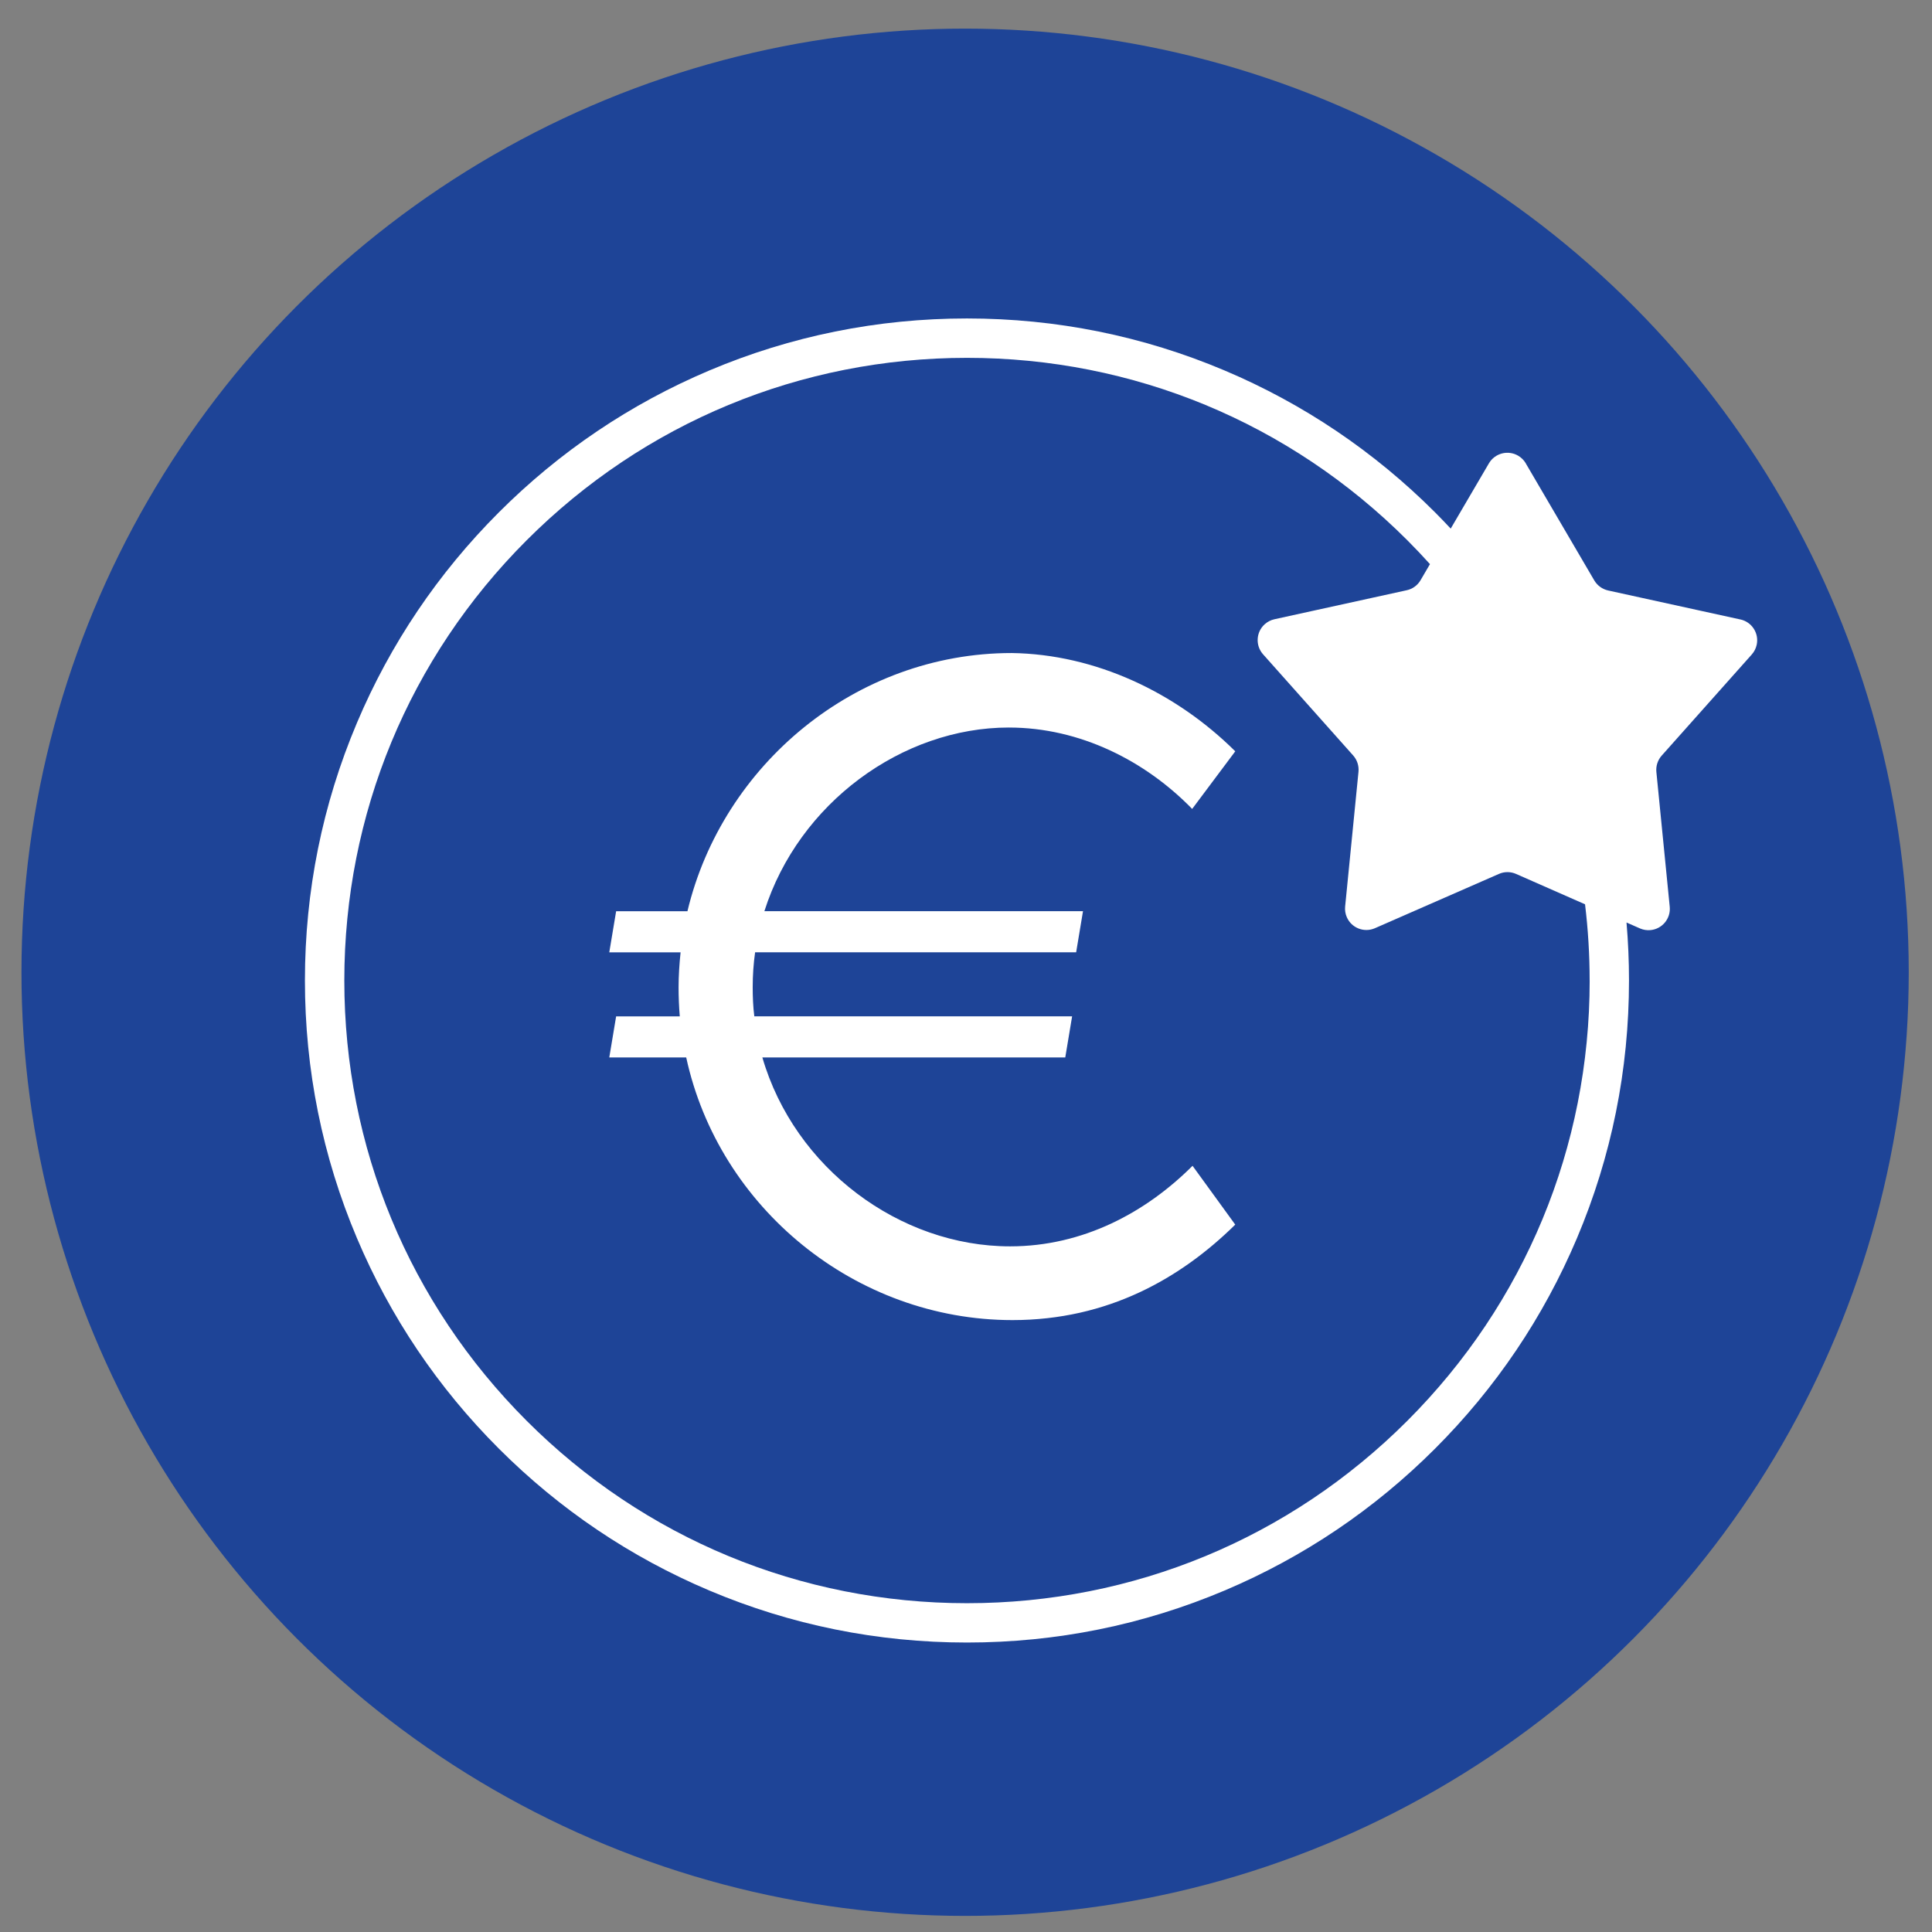
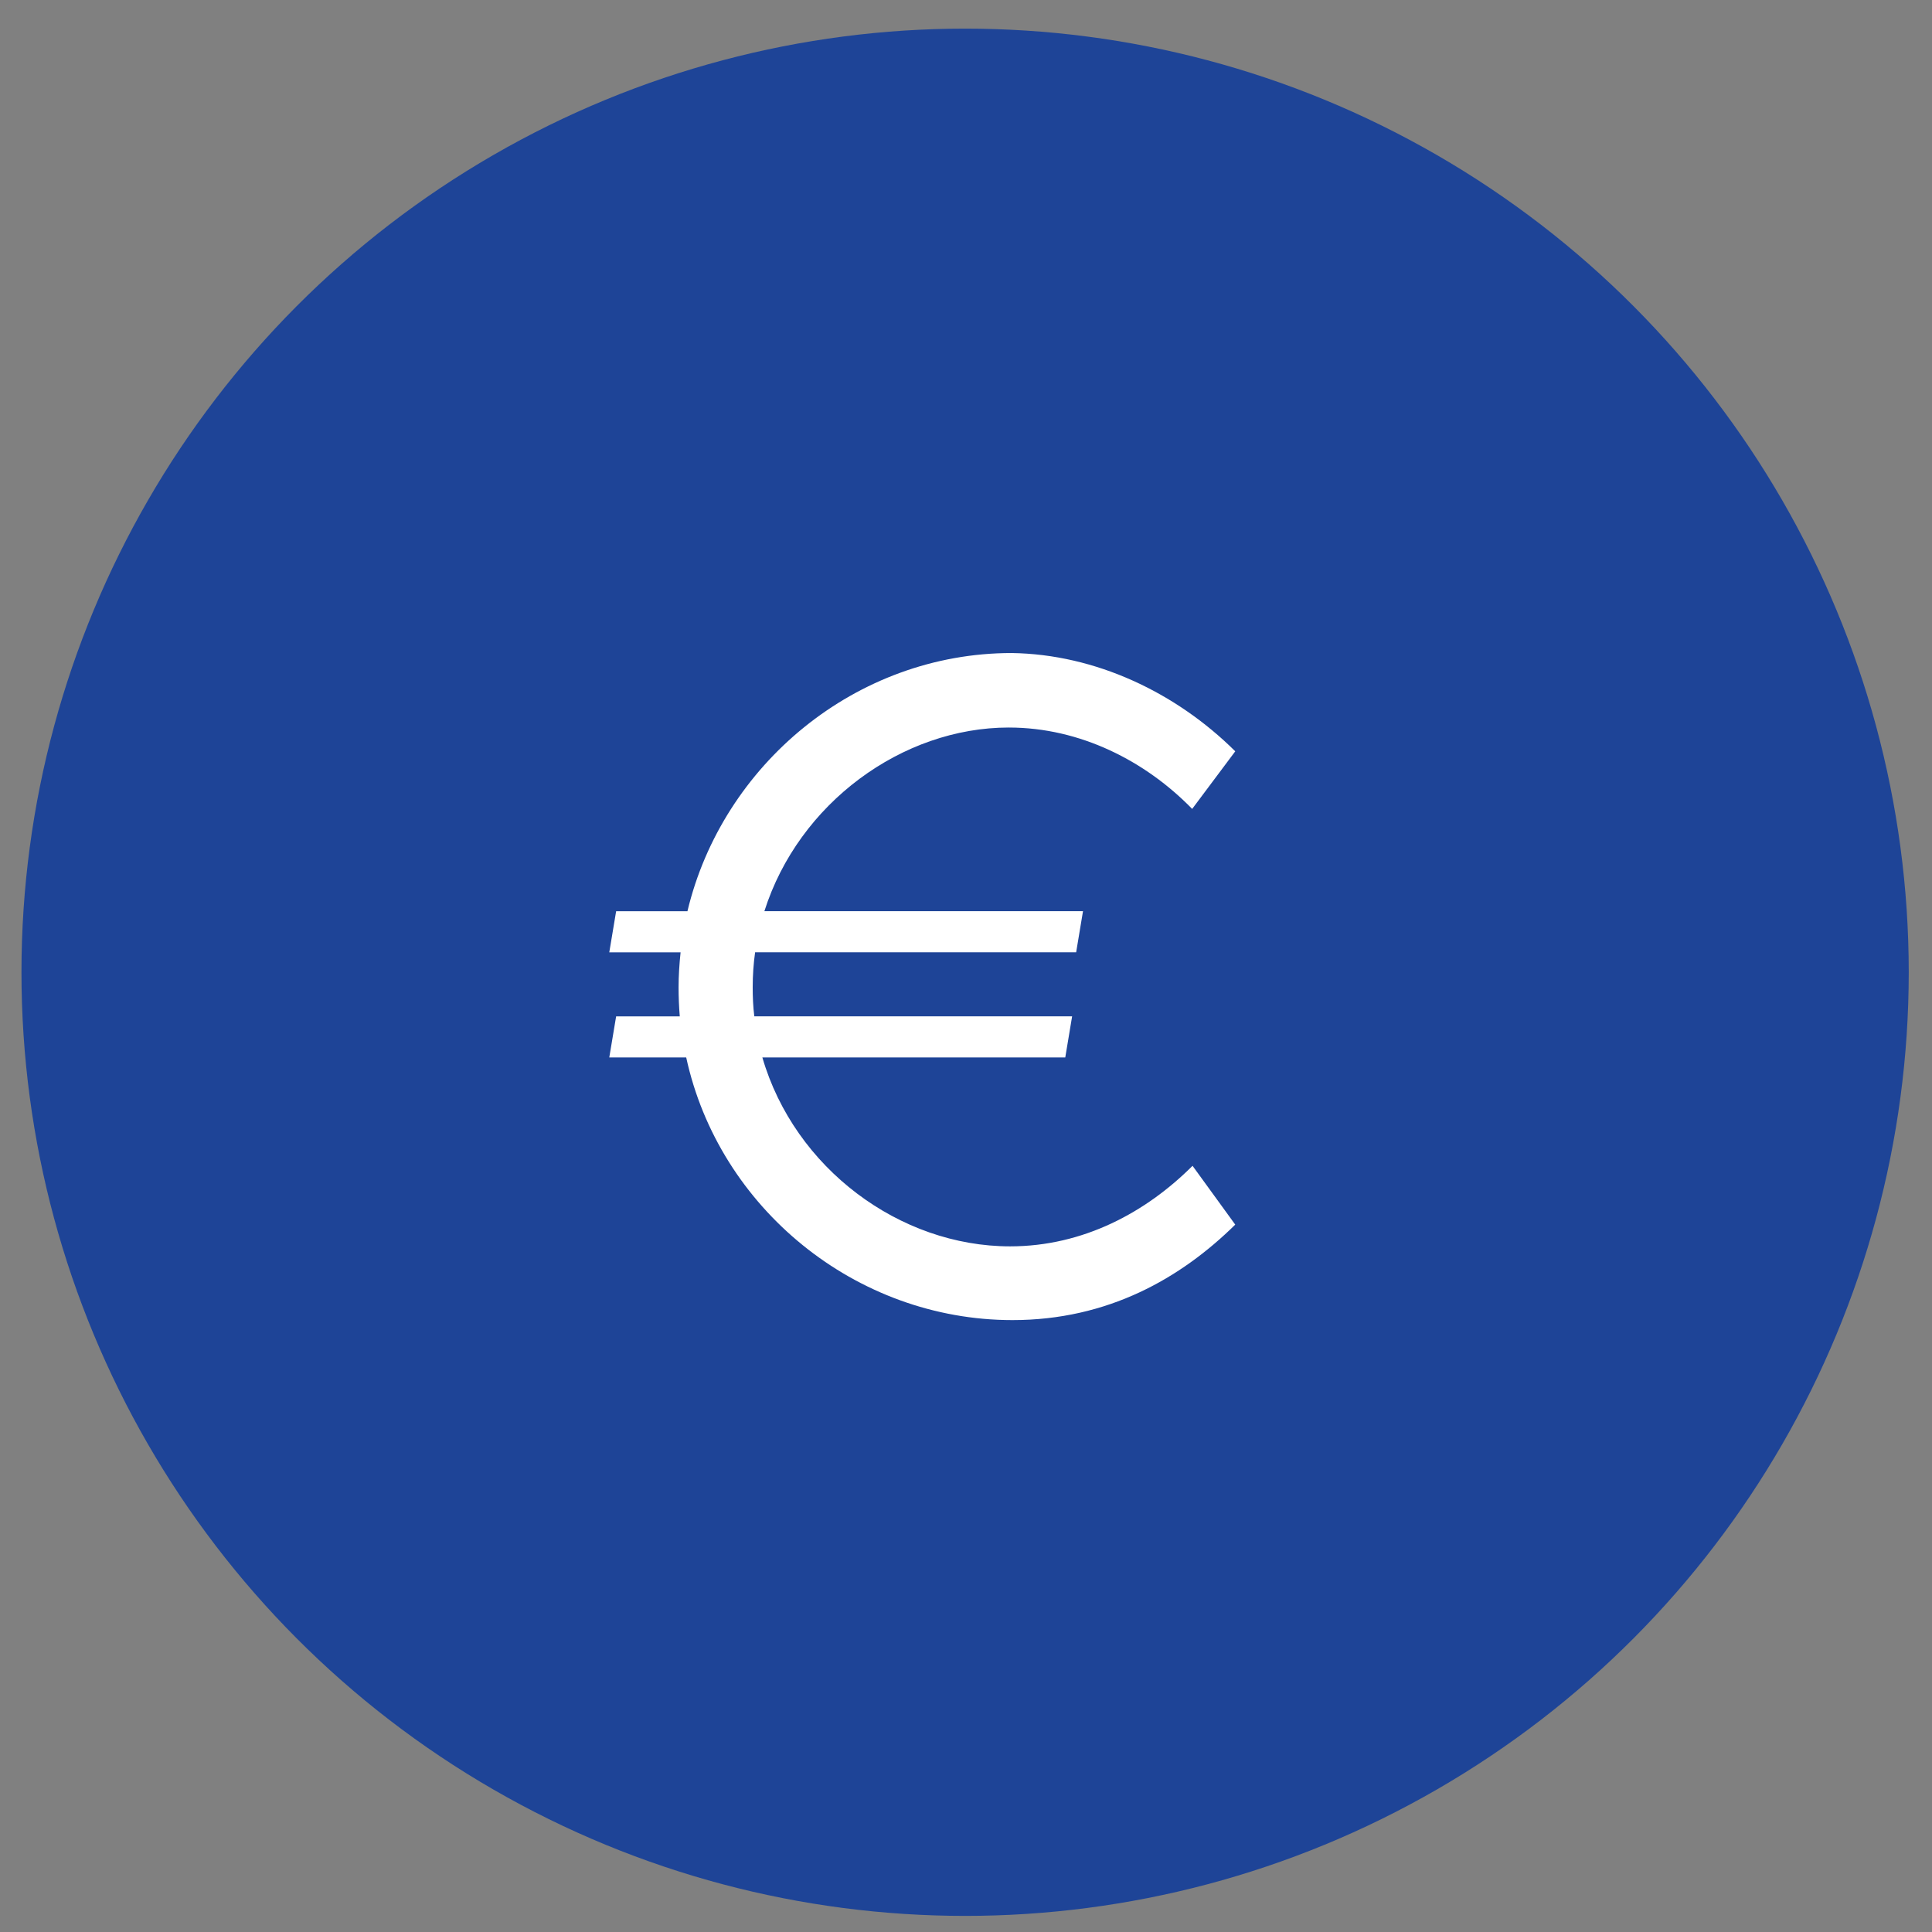
<svg xmlns="http://www.w3.org/2000/svg" id="Ebene_1" viewBox="0 0 1080 1080">
  <rect x="0" y="0" width="1080" height="1080" fill="#808080" stroke="none" />
  <defs>
    <style>.cls-1{fill:#fff;}.cls-2{fill:#1e4497;}</style>
  </defs>
  <circle class="cls-2" cx="539.5" cy="543.5" r="527.5" />
  <g>
-     <path class="cls-1" d="M972.89,346.29l-73.94-16.21c-3.25-.73-6.05-2.77-7.74-5.63l-38.23-65.31-.05-.14c-1.03-1.75-2.49-3.21-4.25-4.25-5.69-3.34-13.01-1.44-16.36,4.25l-21.36,36.49c-2.86-3.06-5.76-6.09-8.74-9.07-33.98-33.98-73.56-60.67-117.63-79.31-45.63-19.3-94.1-29.09-144.05-29.09s-98.42,9.79-144.05,29.09c-44.07,18.64-83.65,45.32-117.63,79.31-33.98,33.98-60.67,73.56-79.31,117.63-19.3,45.63-29.09,94.1-29.09,144.05s9.79,98.42,29.09,144.05c18.64,44.07,45.32,83.65,79.31,117.63,33.98,33.98,73.56,60.67,117.63,79.31,45.63,19.3,94.1,29.09,144.05,29.09s98.42-9.79,144.05-29.09c44.07-18.64,83.65-45.32,117.63-79.31,33.98-33.98,60.67-73.56,79.31-117.63,19.3-45.63,29.09-94.1,29.09-144.05,0-10.88-.47-21.7-1.39-32.42l7.52,3.31c1.87,.82,3.92,1.14,5.95,.94,6.55-.65,11.34-6.49,10.69-13.05l-7.46-75.31c-.34-3.33,.73-6.65,2.95-9.16l50.36-56.54c1.37-1.53,2.32-3.4,2.76-5.41,1.4-6.44-2.68-12.79-9.12-14.19Zm-84.25,201.83c0,92.98-36.21,180.39-101.95,246.13-65.74,65.74-153.15,101.95-246.13,101.95s-180.39-36.21-246.13-101.95c-65.74-65.74-101.95-153.15-101.95-246.13s36.21-180.39,101.95-246.13c65.74-65.74,153.15-101.95,246.13-101.95s180.39,36.21,246.13,101.95c4.36,4.36,8.58,8.82,12.67,13.36l-5.25,8.97c-1.67,2.88-4.48,4.93-7.74,5.63l-73.94,16.21c-2.01,.44-3.87,1.39-5.41,2.76-4.91,4.39-5.34,11.92-.96,16.84l50.36,56.54c2.23,2.5,3.31,5.82,2.98,9.16l-7.46,75.31c-.2,2.03,.12,4.08,.94,5.95,2.64,6.04,9.67,8.79,15.7,6.16l69.31-30.35c3.05-1.35,6.54-1.35,9.59,0l38.57,16.98c1.7,14.04,2.57,28.27,2.57,42.63Z" />
    <path class="cls-1" d="M563.98,406.7c39.86,0,76.33,18.69,102.45,45.49l24.09-32.2c-33.1-32.88-78.13-54.27-124.97-54.94-87.14,0-161.68,62.37-181.27,144.34h-39.86l-3.83,22.97h39.86c-.68,6.53-1.12,13.06-1.12,19.59,0,5.4,.22,10.81,.67,16.21h-35.58l-3.83,22.97h43.01c18.24,83.99,94.57,146.81,182.39,146.81,53.37,0,94.12-23.42,124.52-53.37l-23.87-32.88c-25.89,25.89-61.02,45.03-102,45.03-61.7,0-120.47-43.68-138.48-105.61h169.33l3.83-22.97h-177.66c-.68-5.4-.9-10.81-.9-16.21,0-6.76,.45-13.29,1.35-19.59h179.46l3.83-22.97h-178.11c19.14-60.35,77.01-102.68,136.68-102.68Z" />
  </g>
</svg>